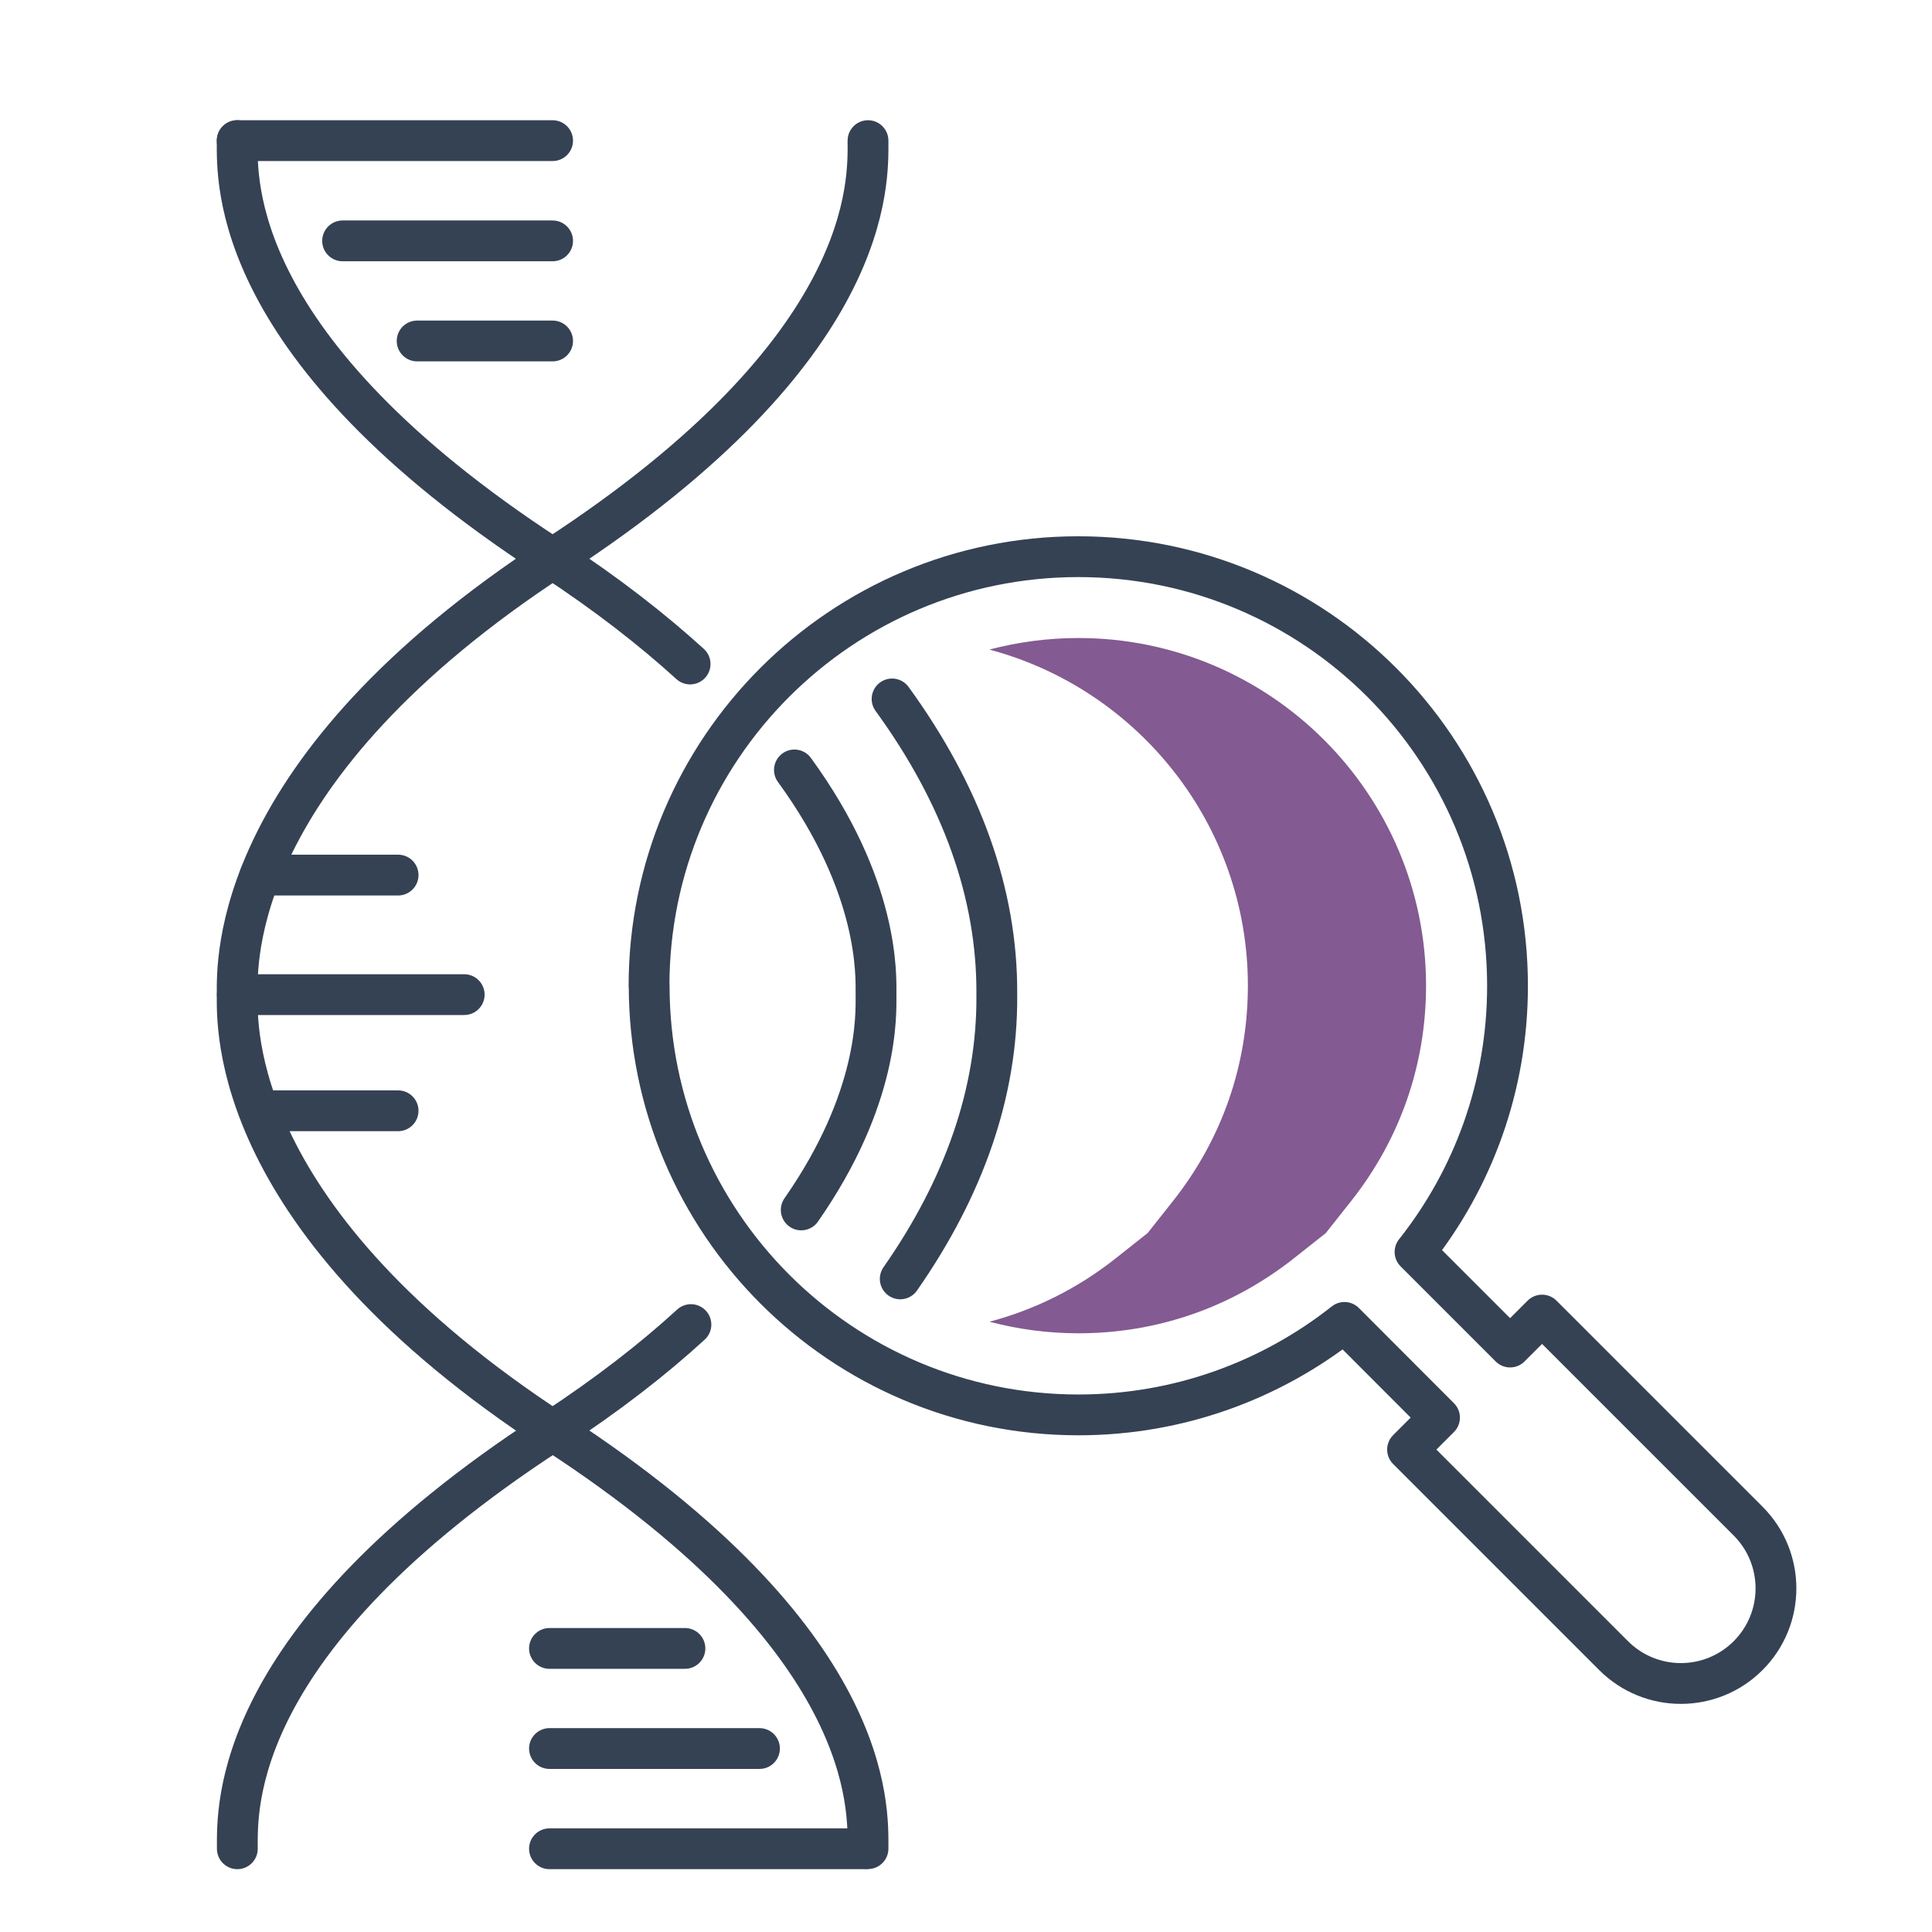
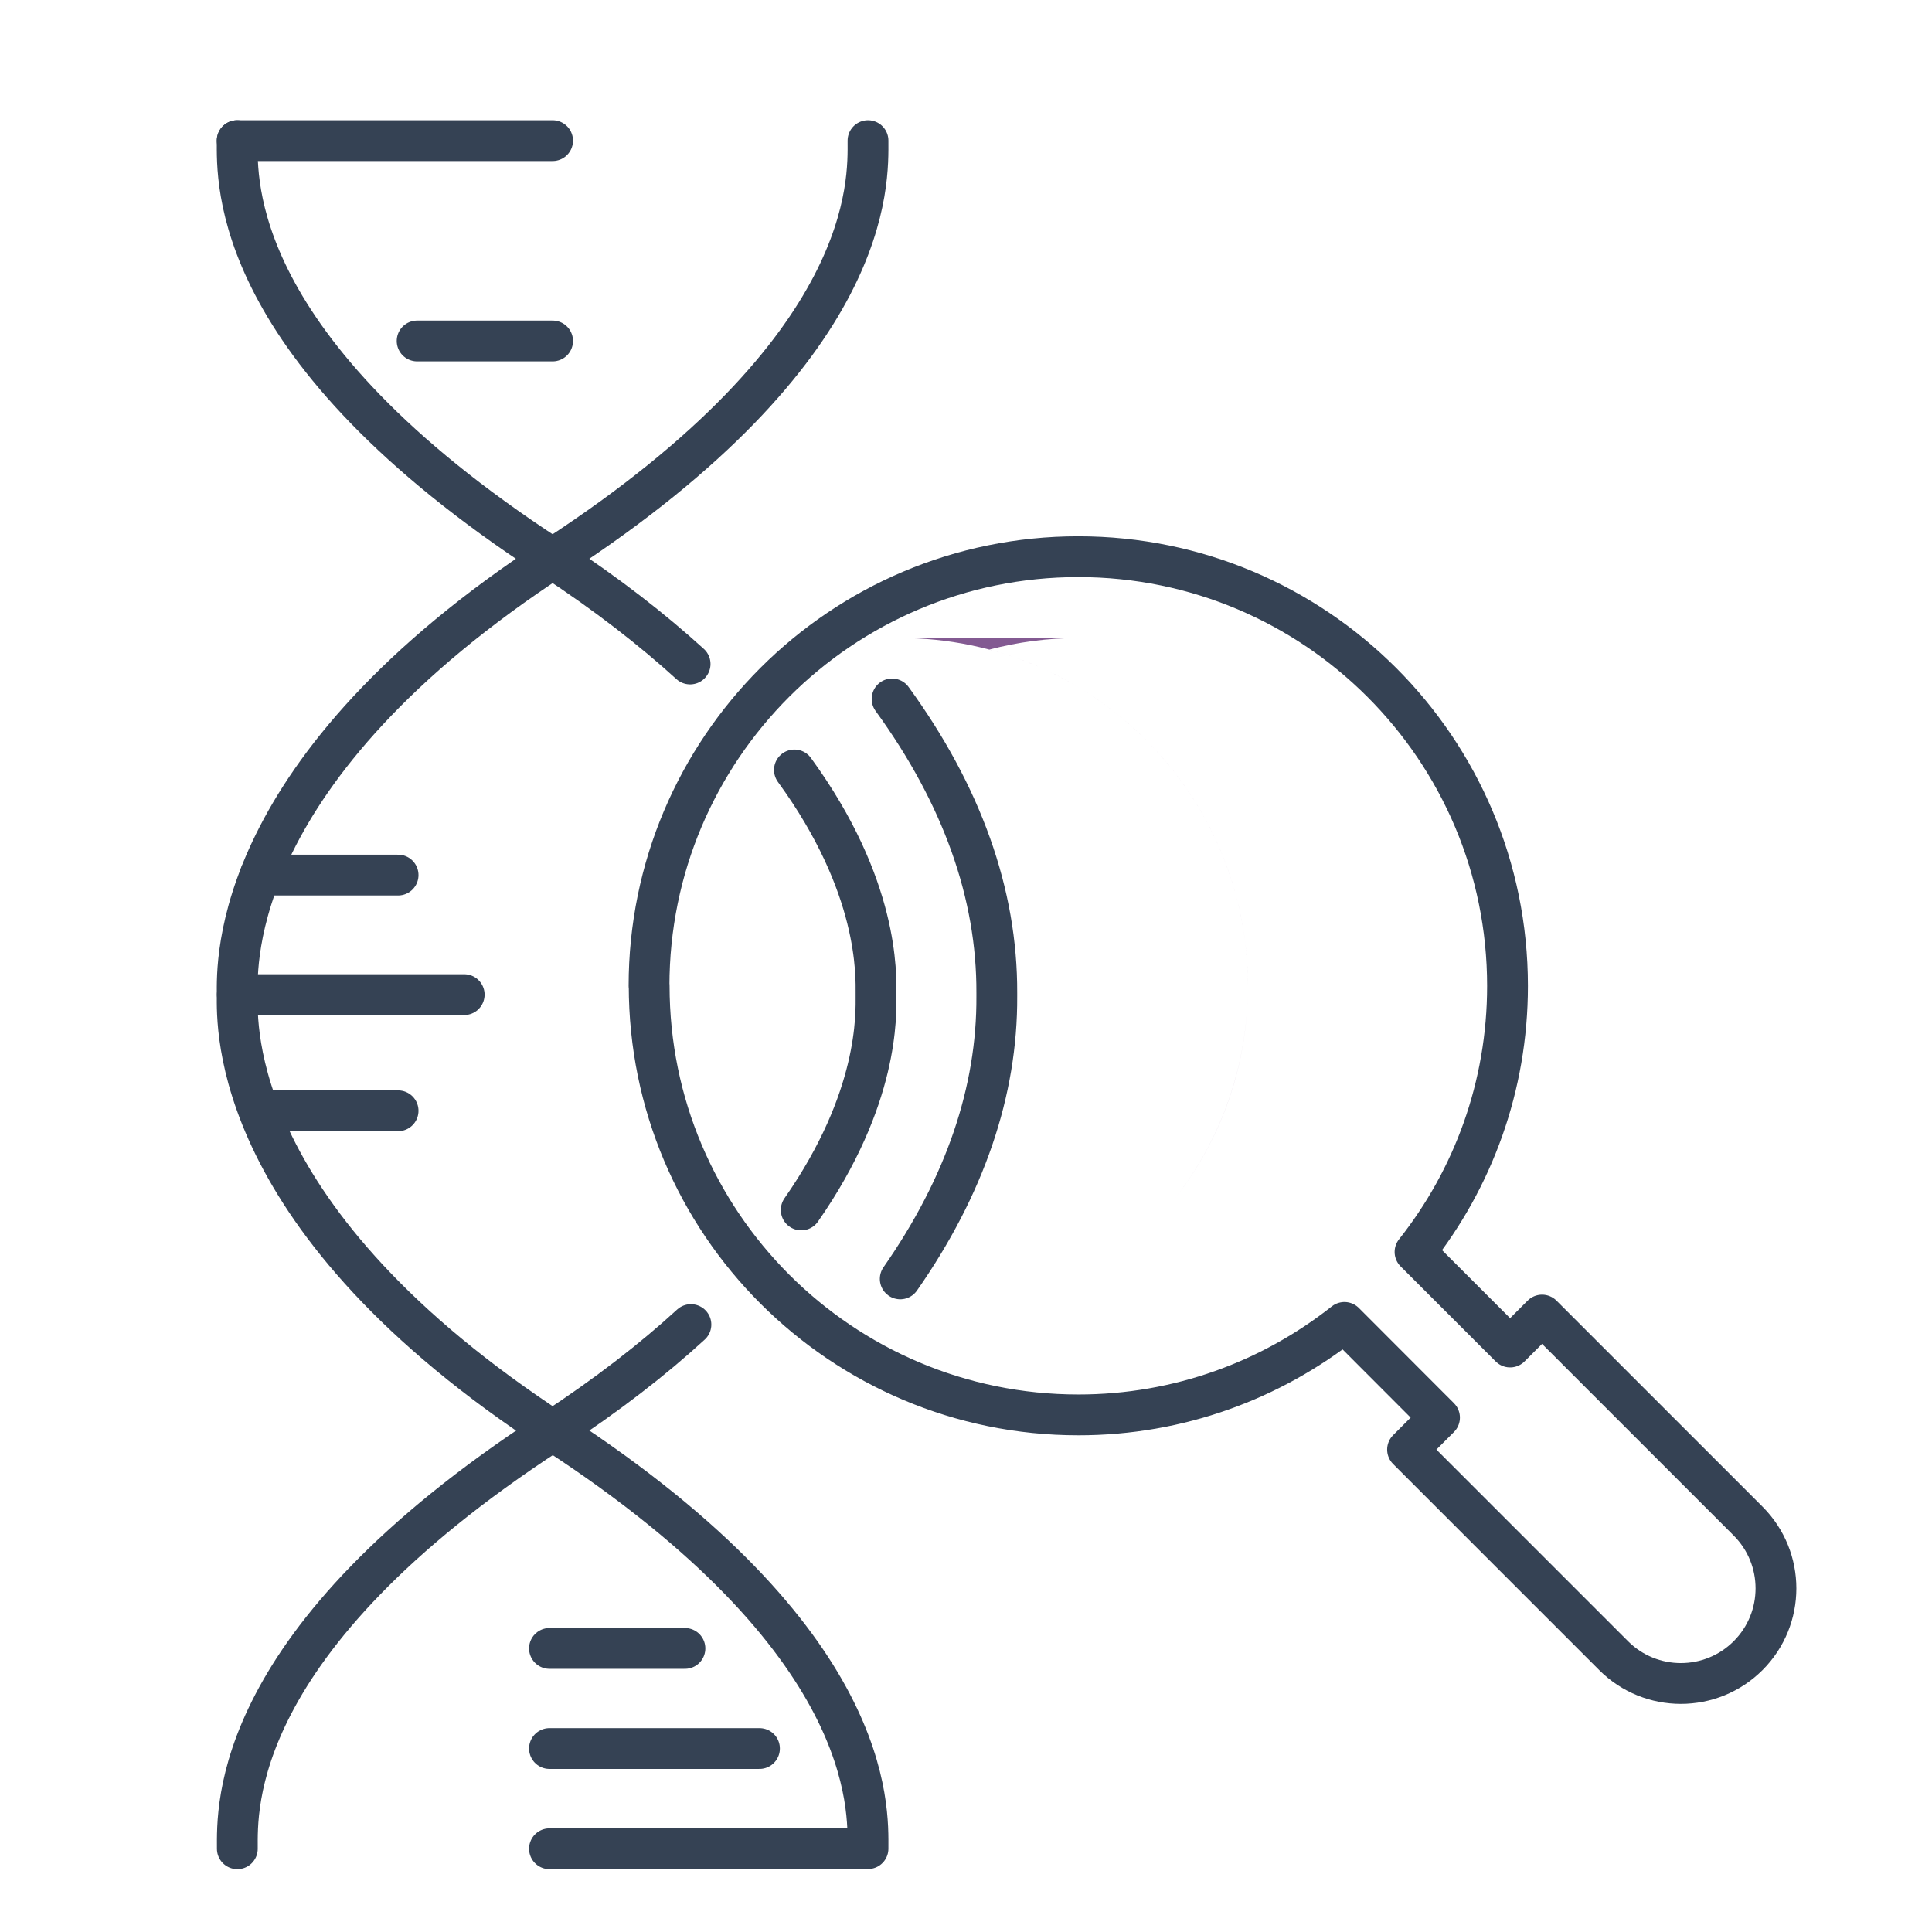
<svg xmlns="http://www.w3.org/2000/svg" id="Layer_1" viewBox="0 0 142.05 142.06">
  <defs>
    <style>.cls-1{fill:#835a92;}.cls-2{fill:none;stroke:#354254;stroke-linecap:round;stroke-linejoin:round;stroke-width:3px;}</style>
  </defs>
  <path class="cls-2" d="m40.39,105.36c-23.51,15.32-22.94,27.59-22.94,30.57" />
  <path class="cls-2" d="m17.44,10.34c0,2.98-.57,15.25,22.94,30.57" />
  <path class="cls-2" d="m63.82,10.34c0,2.98.57,15.25-22.94,30.57-24.03,15.66-23.44,29.9-23.44,32.22s-.6,16.57,23.44,32.22c23.51,15.32,22.94,27.59,22.94,30.57" />
  <path class="cls-2" d="m40.63,41.07c4.03,2.64,7.35,5.24,10.11,7.75" />
  <path class="cls-2" d="m50.8,97.39c-2.76,2.53-6.11,5.14-10.17,7.8" />
  <path class="cls-2" d="m65.59,51.39c5.14,7.07,7.73,14.34,7.7,21.62v.12s0,.12,0,.12c.04,6.98-2.35,13.98-7.1,20.78" />
  <path class="cls-2" d="m58.91,88.96c5.74-8.23,5.5-14.37,5.5-15.83s.25-7.94-6-16.52" />
  <line class="cls-2" x1="17.44" y1="10.34" x2="40.63" y2="10.34" />
-   <line class="cls-2" x1="25.19" y1="17.71" x2="40.63" y2="17.71" />
  <line class="cls-2" x1="30.67" y1="25.07" x2="40.63" y2="25.07" />
  <line class="cls-2" x1="63.59" y1="135.93" x2="40.4" y2="135.93" />
  <line class="cls-2" x1="55.84" y1="128.56" x2="40.4" y2="128.56" />
  <line class="cls-2" x1="50.36" y1="121.2" x2="40.4" y2="121.2" />
  <path class="cls-2" d="m47.73,72.47c0,17.43,14.13,31.56,31.56,31.56,7.39,0,14.18-2.55,19.56-6.8l6.99,7-2.35,2.35,15.15,15.15c2.73,2.73,7.16,2.73,9.89,0,2.73-2.73,2.73-7.16,0-9.89l-15.15-15.15-2.35,2.35-6.99-6.99c4.26-5.38,6.8-12.17,6.8-19.56,0-17.43-14.13-31.56-31.56-31.56s-31.56,14.13-31.56,31.56Z" />
-   <path class="cls-1" d="m79.29,46.91c-2.26,0-4.46.3-6.55.85,10.93,2.9,19.01,12.88,19.01,24.71,0,5.81-1.9,11.28-5.51,15.84l-1.86,2.35-2.35,1.86c-2.79,2.21-5.93,3.77-9.28,4.66,2.09.55,4.28.85,6.54.85,5.81,0,11.28-1.91,15.84-5.51l2.35-1.86,1.86-2.35c3.6-4.55,5.51-10.03,5.51-15.84,0-14.1-11.47-25.56-25.56-25.56Z" />
+   <path class="cls-1" d="m79.29,46.91c-2.26,0-4.46.3-6.55.85,10.93,2.9,19.01,12.88,19.01,24.71,0,5.81-1.9,11.28-5.51,15.84l-1.86,2.35-2.35,1.86l2.35-1.86,1.86-2.35c3.6-4.55,5.51-10.03,5.51-15.84,0-14.1-11.47-25.56-25.56-25.56Z" />
  <line class="cls-2" x1="17.45" y1="73.13" x2="34.13" y2="73.13" />
  <line class="cls-2" x1="19.13" y1="64.34" x2="29.27" y2="64.34" />
  <line class="cls-2" x1="19.13" y1="81.67" x2="29.27" y2="81.67" />
</svg>